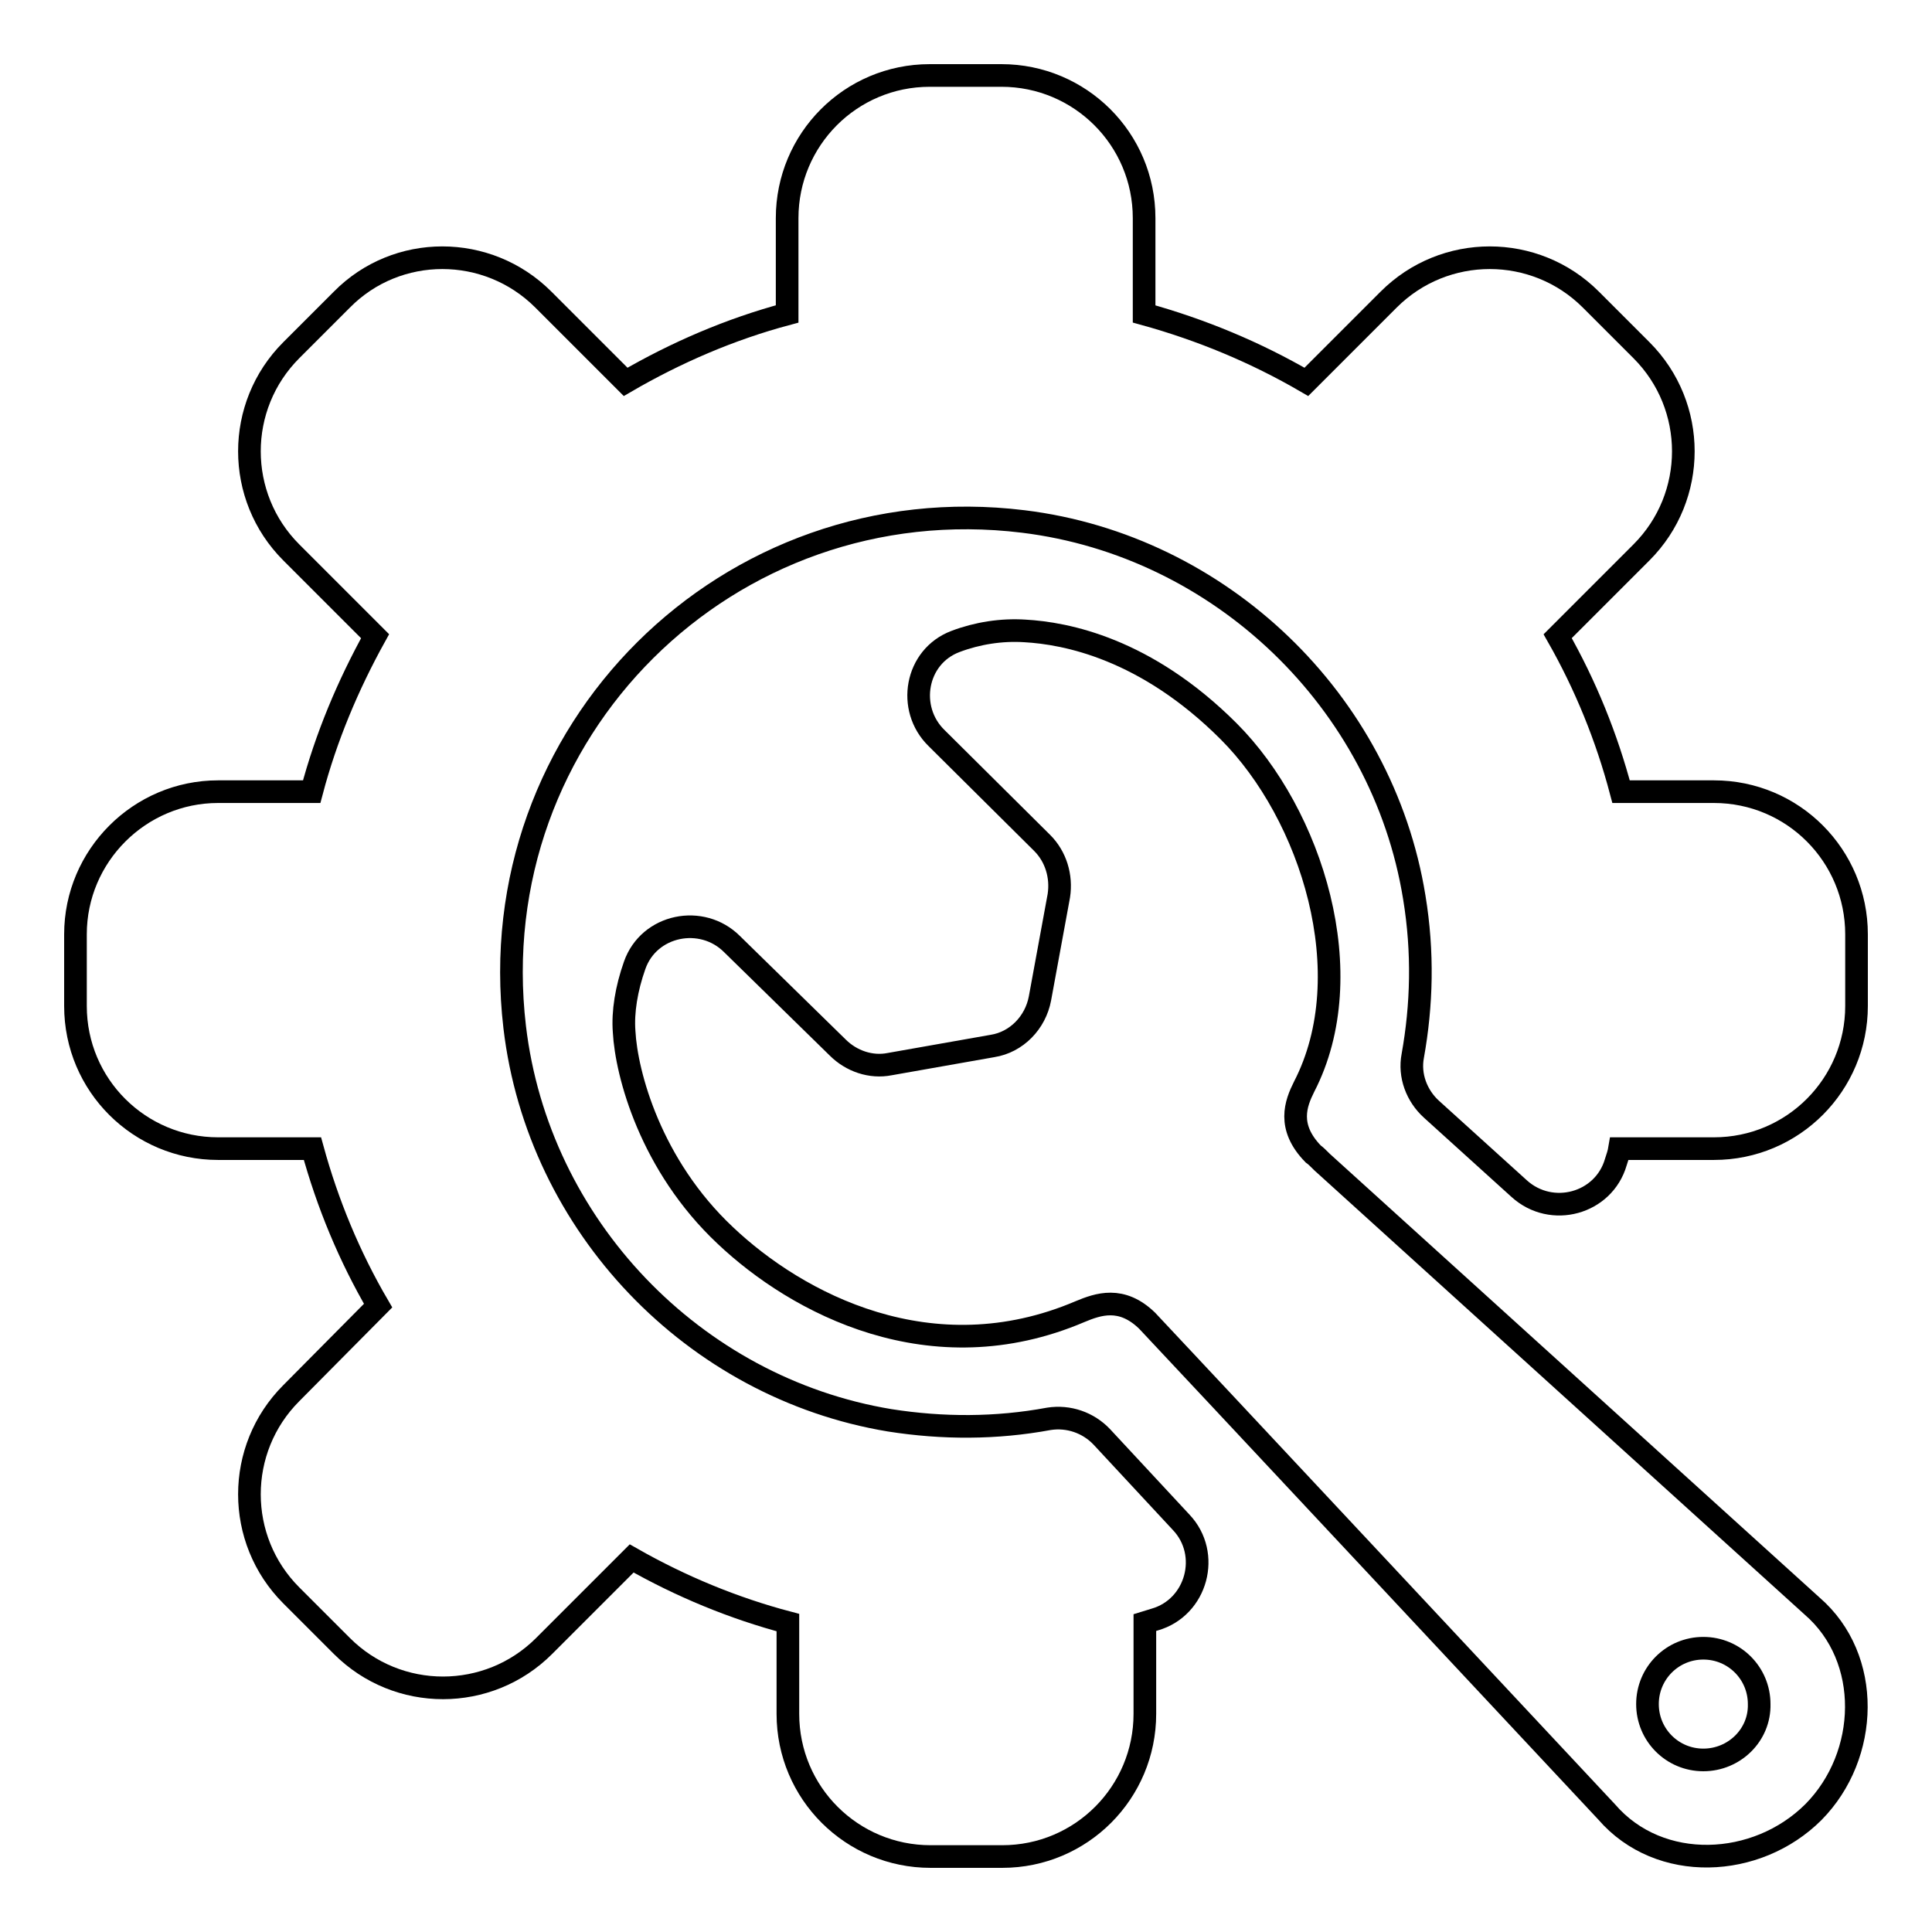
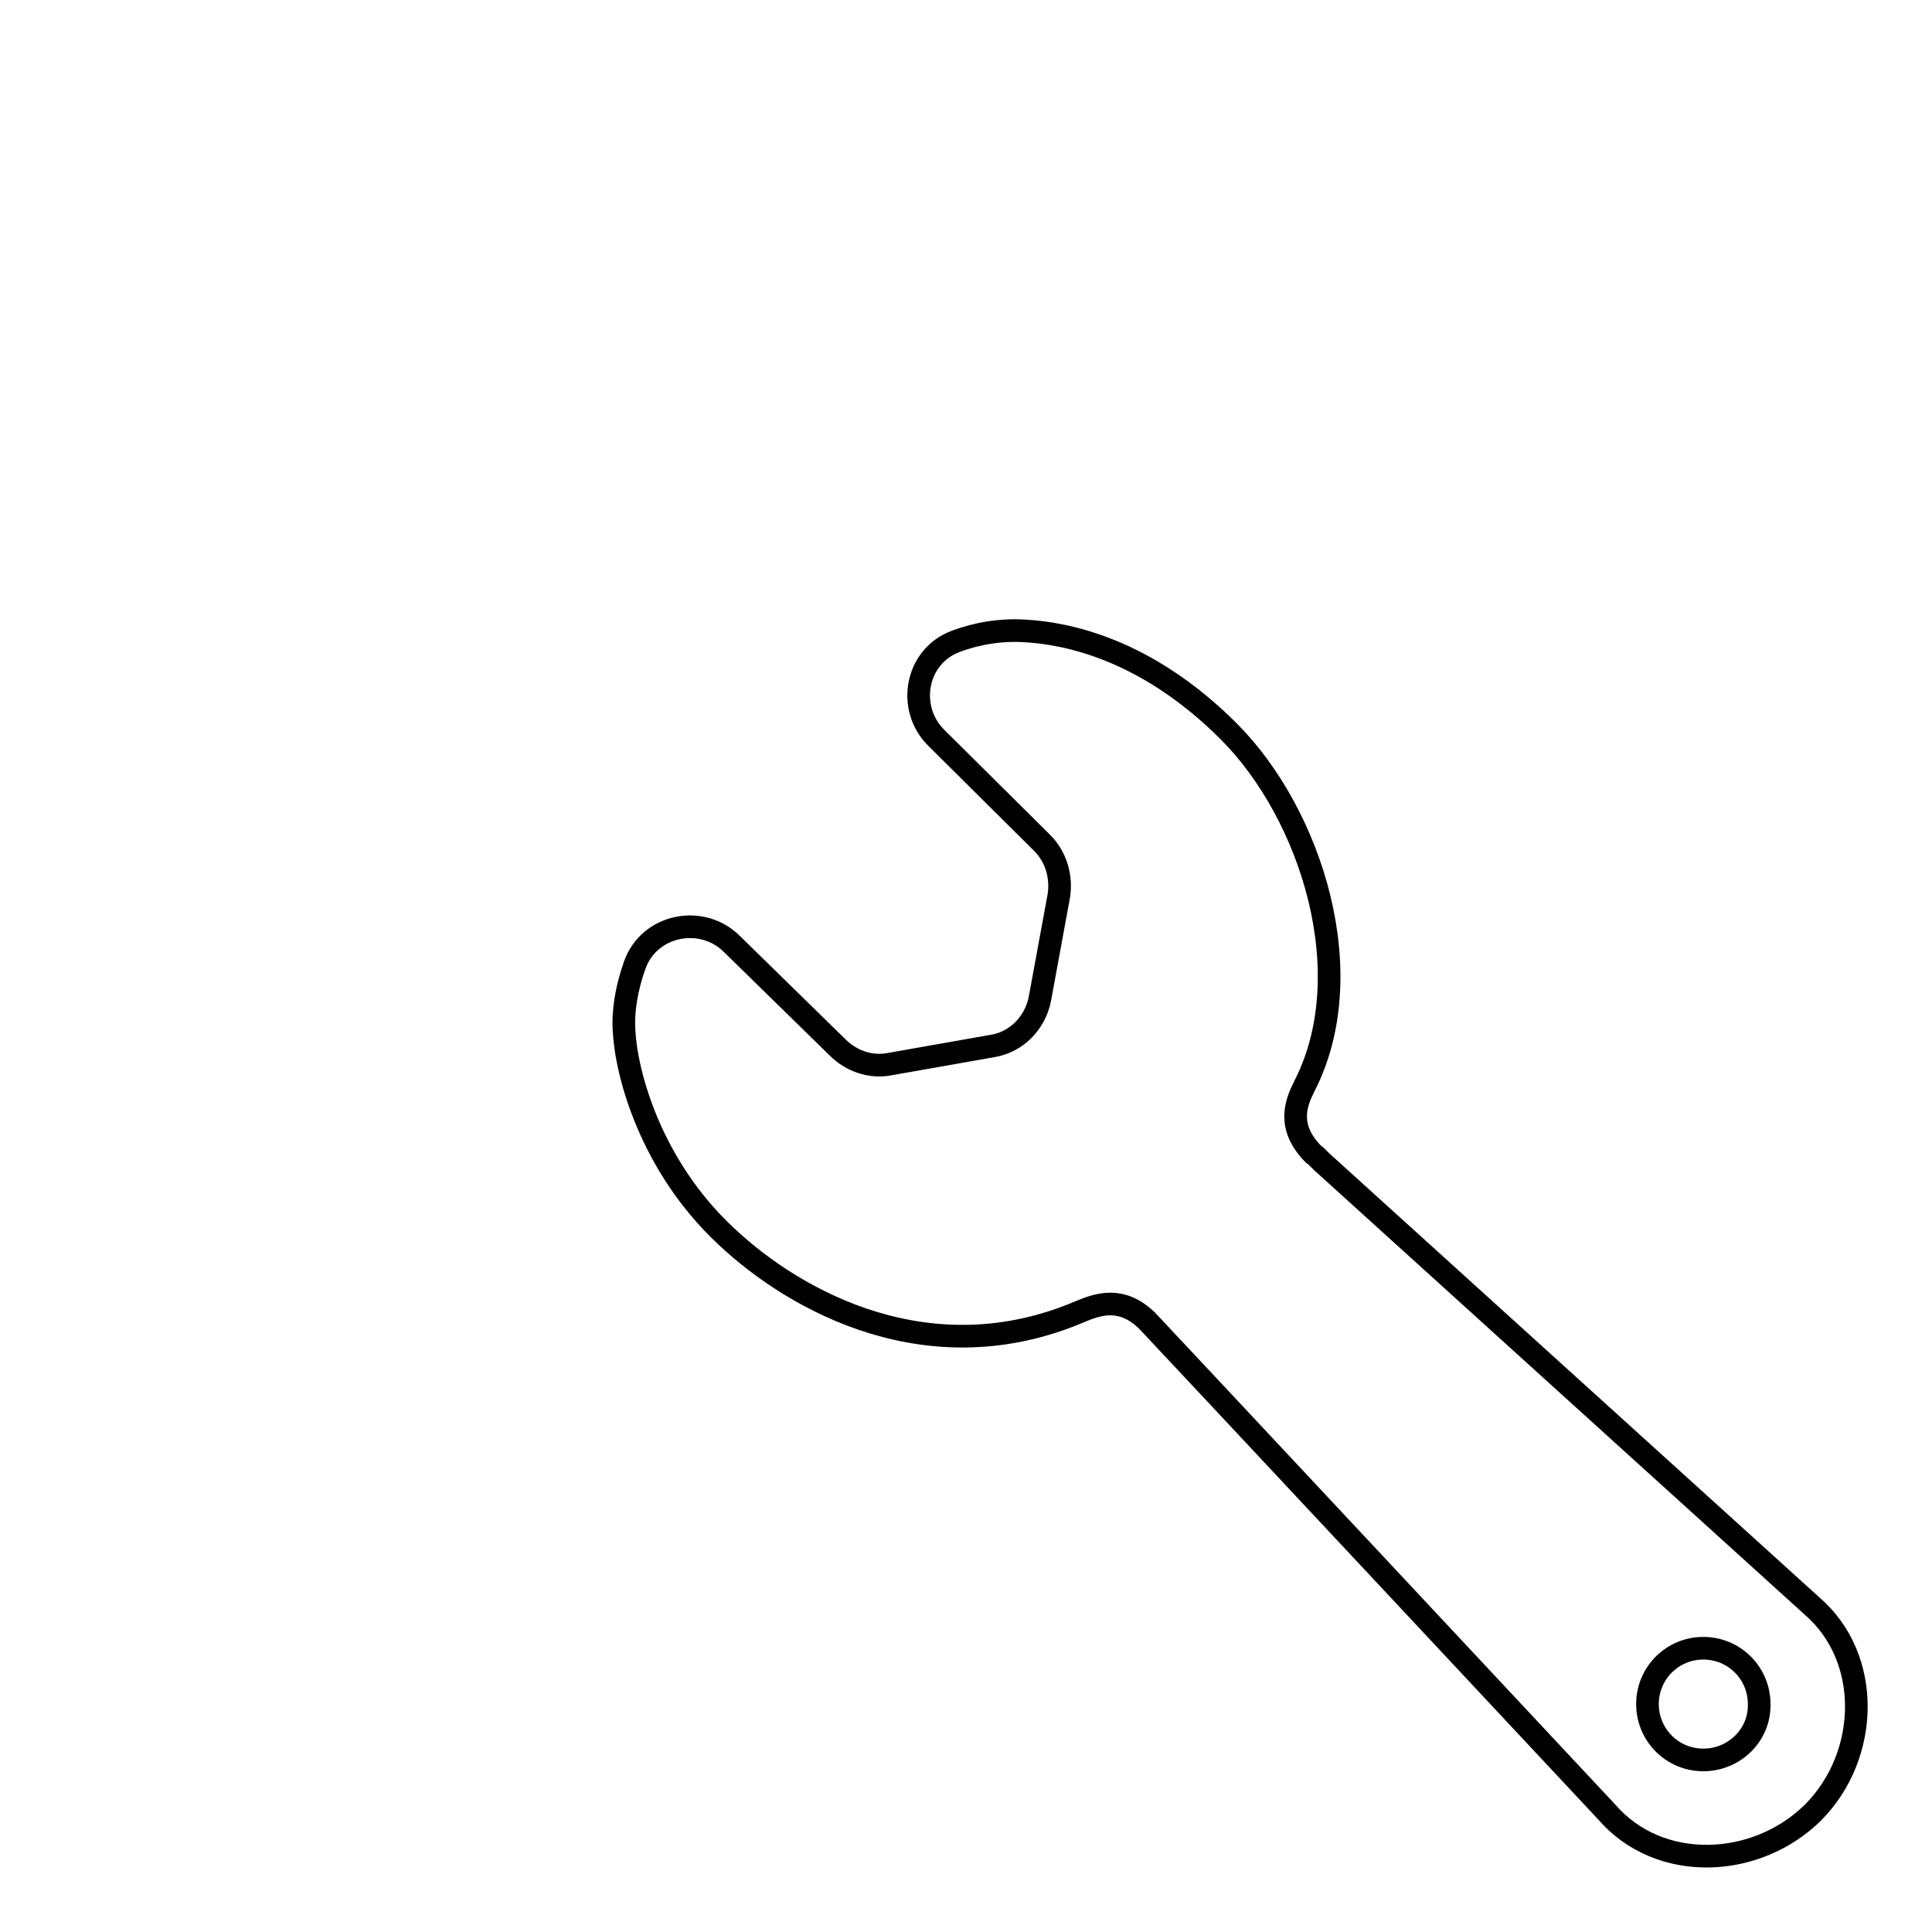
<svg xmlns="http://www.w3.org/2000/svg" version="1.1" x="0px" y="0px" viewBox="0 0 256 256" enable-background="new 0 0 256 256" xml:space="preserve">
  <g>
-     <path stroke-width="3" fill-opacity="0" stroke="#000000" d="M227.1,104.9h-12.3c-1.9-7.2-4.7-14.1-8.4-20.6l11.1-11.1c7.4-7.4,7.4-19.4,0-26.8l-6.7-6.7 c-7.4-7.4-19.4-7.4-26.8,0c0,0,0,0,0,0l-10.9,10.9c-6.7-3.9-13.9-6.9-21.5-9V28.9c0-10.5-8.5-18.9-18.9-18.9h-9.5 c-10.5,0-18.9,8.5-18.9,18.9v12.7c-7.5,2-14.7,5.1-21.4,9L72,39.7c-7.4-7.4-19.4-7.4-26.7,0c0,0,0,0,0,0l-6.7,6.7 c-7.4,7.4-7.4,19.4,0,26.8l11.1,11.1c-3.6,6.5-6.5,13.4-8.4,20.6H28.9c-10.4,0-18.9,8.5-18.9,18.9v9.5c0,10.5,8.5,18.9,18.9,18.9 h12.5c2,7.3,4.9,14.3,8.7,20.8l-11.5,11.6c-7.4,7.4-7.4,19.4,0,26.8l6.7,6.7c7.4,7.4,19.4,7.4,26.8,0c0,0,0,0,0,0l11.6-11.6 c6.5,3.7,13.5,6.6,20.7,8.5v12.1c0,10.5,8.5,18.9,18.9,18.9l0,0h9.5c10.5,0,18.9-8.5,18.9-18.9V215l1.3-0.4 c5.6-1.6,7.5-8.7,3.5-12.9L146,190.4c-1.8-1.9-4.4-2.8-7-2.4c-7,1.3-14.1,1.3-21.1,0.2c-26-4.3-46.6-25.8-49.7-52.1 c-4.6-39.1,28.3-71.8,67.4-67c26.1,3.2,47.6,23.8,51.8,49.8c1.2,7.3,1,14.3-0.2,21c-0.5,2.6,0.5,5.3,2.5,7.1l11.6,10.5 c4.3,3.9,11.2,2,12.8-3.5c0.2-0.6,0.4-1.2,0.5-1.8h12.5c10.5,0,18.9-8.5,18.9-18.9v-9.5C246,113.4,237.6,104.9,227.1,104.9 C227.1,104.9,227.1,104.9,227.1,104.9L227.1,104.9z" />
    <path stroke-width="3" fill-opacity="0" stroke="#000000" d="M240.1,212.8l-64.9-58.8l0,0c-0.5-0.5-0.9-0.9-1.2-1.1c-3.5-3.6-2.3-6.7-1.2-8.9c7.7-14.9,1-36.1-10-47.1 c-11-11-21.6-13-27-13.3c-3.1-0.2-6.3,0.3-9.2,1.4c-5.3,2-6.5,8.9-2.5,12.8l14,13.9c1.8,1.8,2.6,4.4,2.2,7l-2.5,13.6 c-0.6,3.2-3.1,5.8-6.3,6.3l-13.6,2.4c-2.5,0.5-5.1-0.4-6.9-2.2L97,125.1c-4-4-11-2.6-12.9,2.8c-1.1,3.1-1.6,6.2-1.4,8.8 c0.3,5.6,3.5,17.7,13.4,27c9.5,9,27.3,18.5,47,10.1c2.4-1,5.5-2.1,8.9,1.2c0.6,0.6,60.9,65.1,60.9,65.1c7,8.1,19.9,7.5,27.4,0 C247.7,232.6,248.1,219.7,240.1,212.8L240.1,212.8z M225.7,233.2c-4.1,0-7.4-3.3-7.4-7.4c0-4.1,3.3-7.4,7.4-7.4c0,0,0,0,0,0 c4.1,0,7.4,3.3,7.4,7.4C233.2,229.9,229.8,233.2,225.7,233.2z" />
  </g>
</svg>